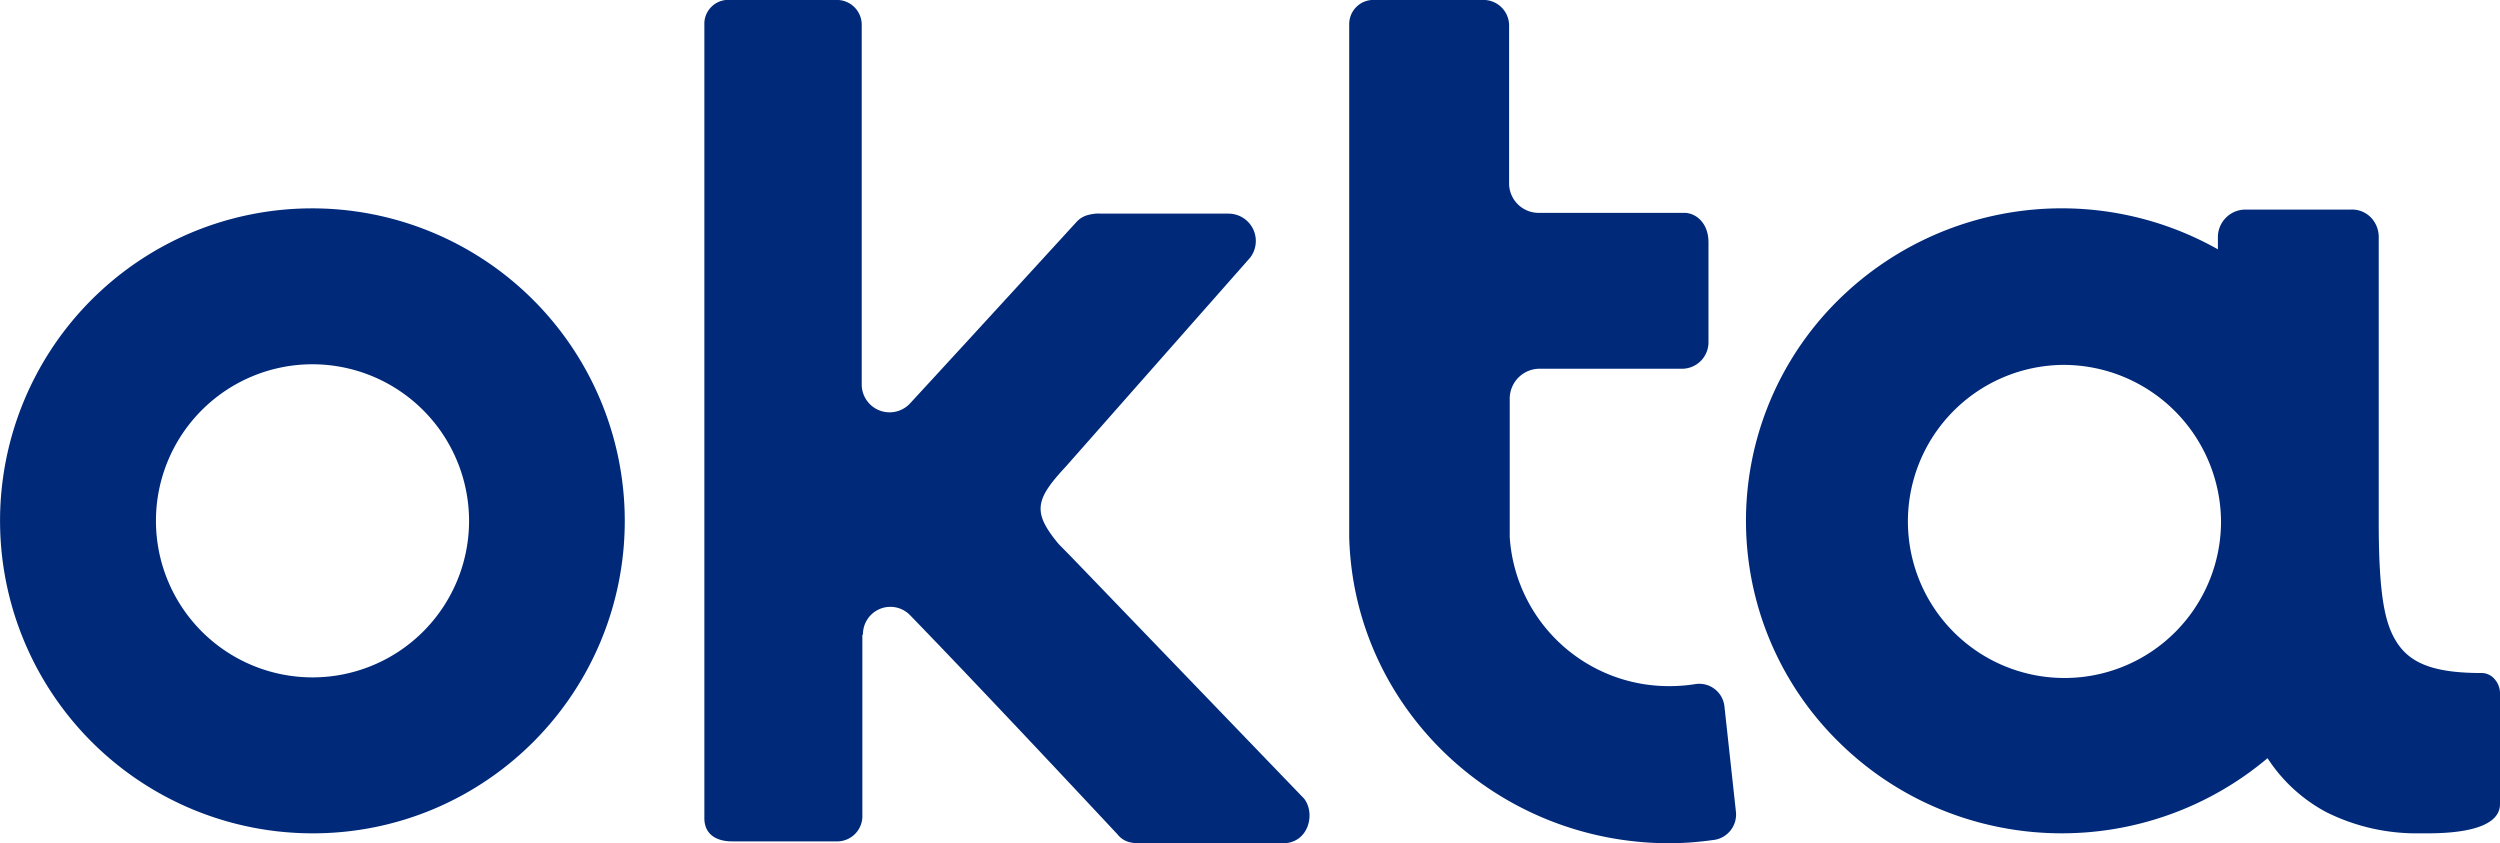
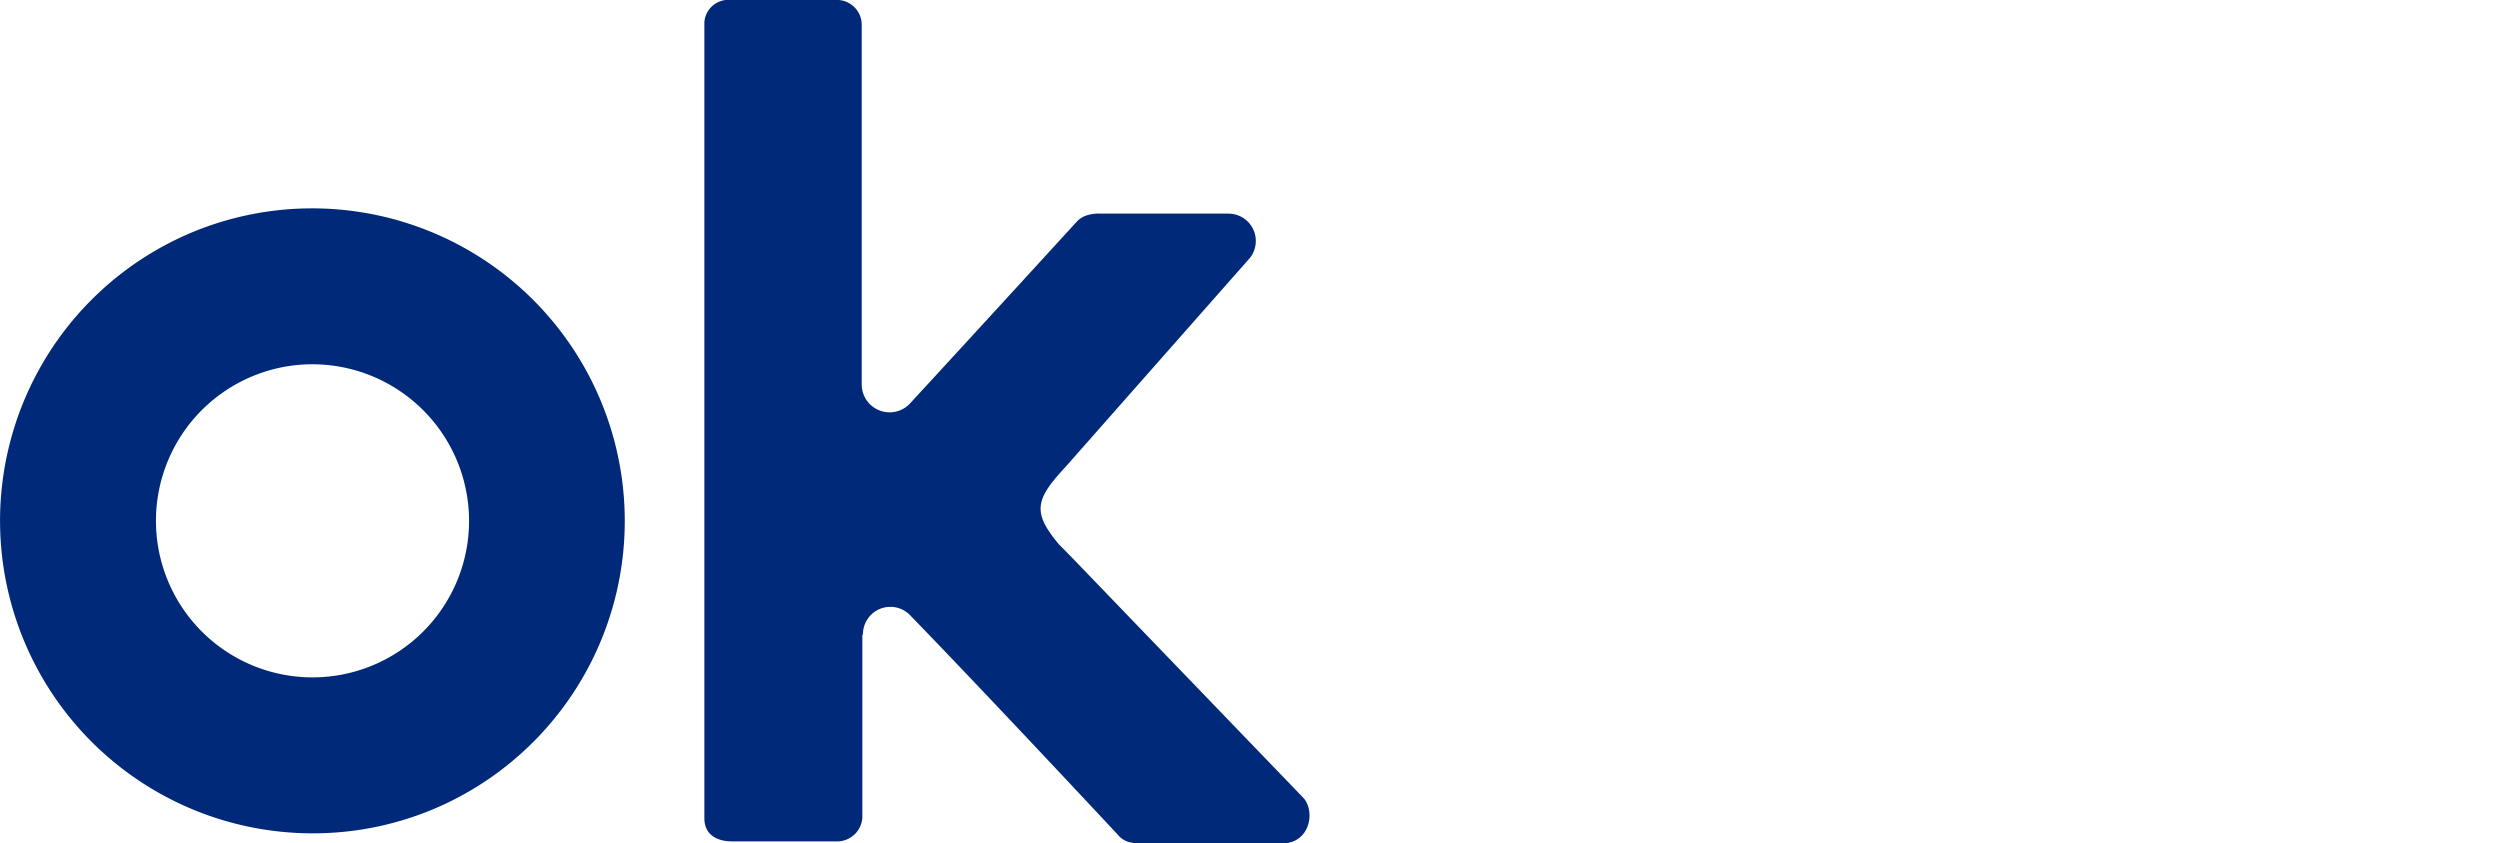
<svg xmlns="http://www.w3.org/2000/svg" id="okta" width="252" height="85" viewBox="0 0 252 85">
  <path id="Shape" d="M31.5,63A31.509,31.509,0,0,1,19.233,2.474,31.512,31.512,0,0,1,43.766,60.527,31.333,31.333,0,0,1,31.5,63Zm0-47.282A15.781,15.781,0,1,0,47.282,31.5,15.8,15.8,0,0,0,31.5,15.719Z" transform="translate(0 21)" fill="#00297a" />
  <path id="Path" d="M15.987,63.972a2.763,2.763,0,0,1,4.746-1.963C28.6,70.116,41.591,84.05,41.654,84.113a2.217,2.217,0,0,0,1.124.76A4.215,4.215,0,0,0,44.152,85H58.328c2.56,0,3.31-2.977,2.123-4.5L36.97,56.118l-1.249-1.267c-2.685-3.23-2.373-4.5.687-7.791l18.61-21.092a2.757,2.757,0,0,0-2.186-4.434H39.968a3.8,3.8,0,0,0-1.249.127,2.353,2.353,0,0,0-1.249.76c-.062.063-10.367,11.338-16.736,18.241A2.81,2.81,0,0,1,15.862,38.7V2.534A2.507,2.507,0,0,0,13.177,0H2.685A2.419,2.419,0,0,0,0,2.28V82.466C0,84.3,1.5,84.81,2.748,84.81H13.239A2.55,2.55,0,0,0,15.925,82.4V63.972Z" transform="translate(71)" fill="#00297a" />
-   <path id="Path-2" data-name="Path" d="M38.977,81.782l-1.156-10.6A2.554,2.554,0,0,0,34.8,68.972a16.73,16.73,0,0,1-2.5.189A16.064,16.064,0,0,1,16.181,54.143V40.26A3.016,3.016,0,0,1,19.2,37.168H33.647a2.672,2.672,0,0,0,2.568-2.713V24.421c0-1.956-1.284-2.966-2.44-2.966H19.2a2.982,2.982,0,0,1-3.082-2.84V2.524A2.587,2.587,0,0,0,13.356,0H2.633A2.439,2.439,0,0,0,0,2.461V54.143C.449,71.307,14.769,85,32.3,85a32.09,32.09,0,0,0,4.3-.316A2.591,2.591,0,0,0,38.977,81.782Z" transform="translate(136)" fill="#00297a" />
-   <path id="Shape-2" data-name="Shape" d="M68.684,63c-.2,0-.38,0-.527,0h-.263a20.372,20.372,0,0,1-9.373-2.121,16.033,16.033,0,0,1-5.953-5.455,32.184,32.184,0,0,1-33.116,5.1A31.745,31.745,0,0,1,9.326,53.774a31.254,31.254,0,0,1,0-44.553A32.048,32.048,0,0,1,47.564,4.133V2.818A2.782,2.782,0,0,1,50.351.125H60.989a2.651,2.651,0,0,1,2.154.971,2.874,2.874,0,0,1,.633,1.722V31.686c0,7.682.7,10.311,1.821,12.062,1.41,2.2,3.892,3.092,8.566,3.092a1.729,1.729,0,0,1,1.323.65A2.165,2.165,0,0,1,76,48.844V60.053C76,61.981,73.471,63,68.684,63ZM31.921,15.781a15.781,15.781,0,1,0,15.958,15.78A15.889,15.889,0,0,0,31.921,15.781Z" transform="translate(176 21)" fill="#00297a" />
</svg>